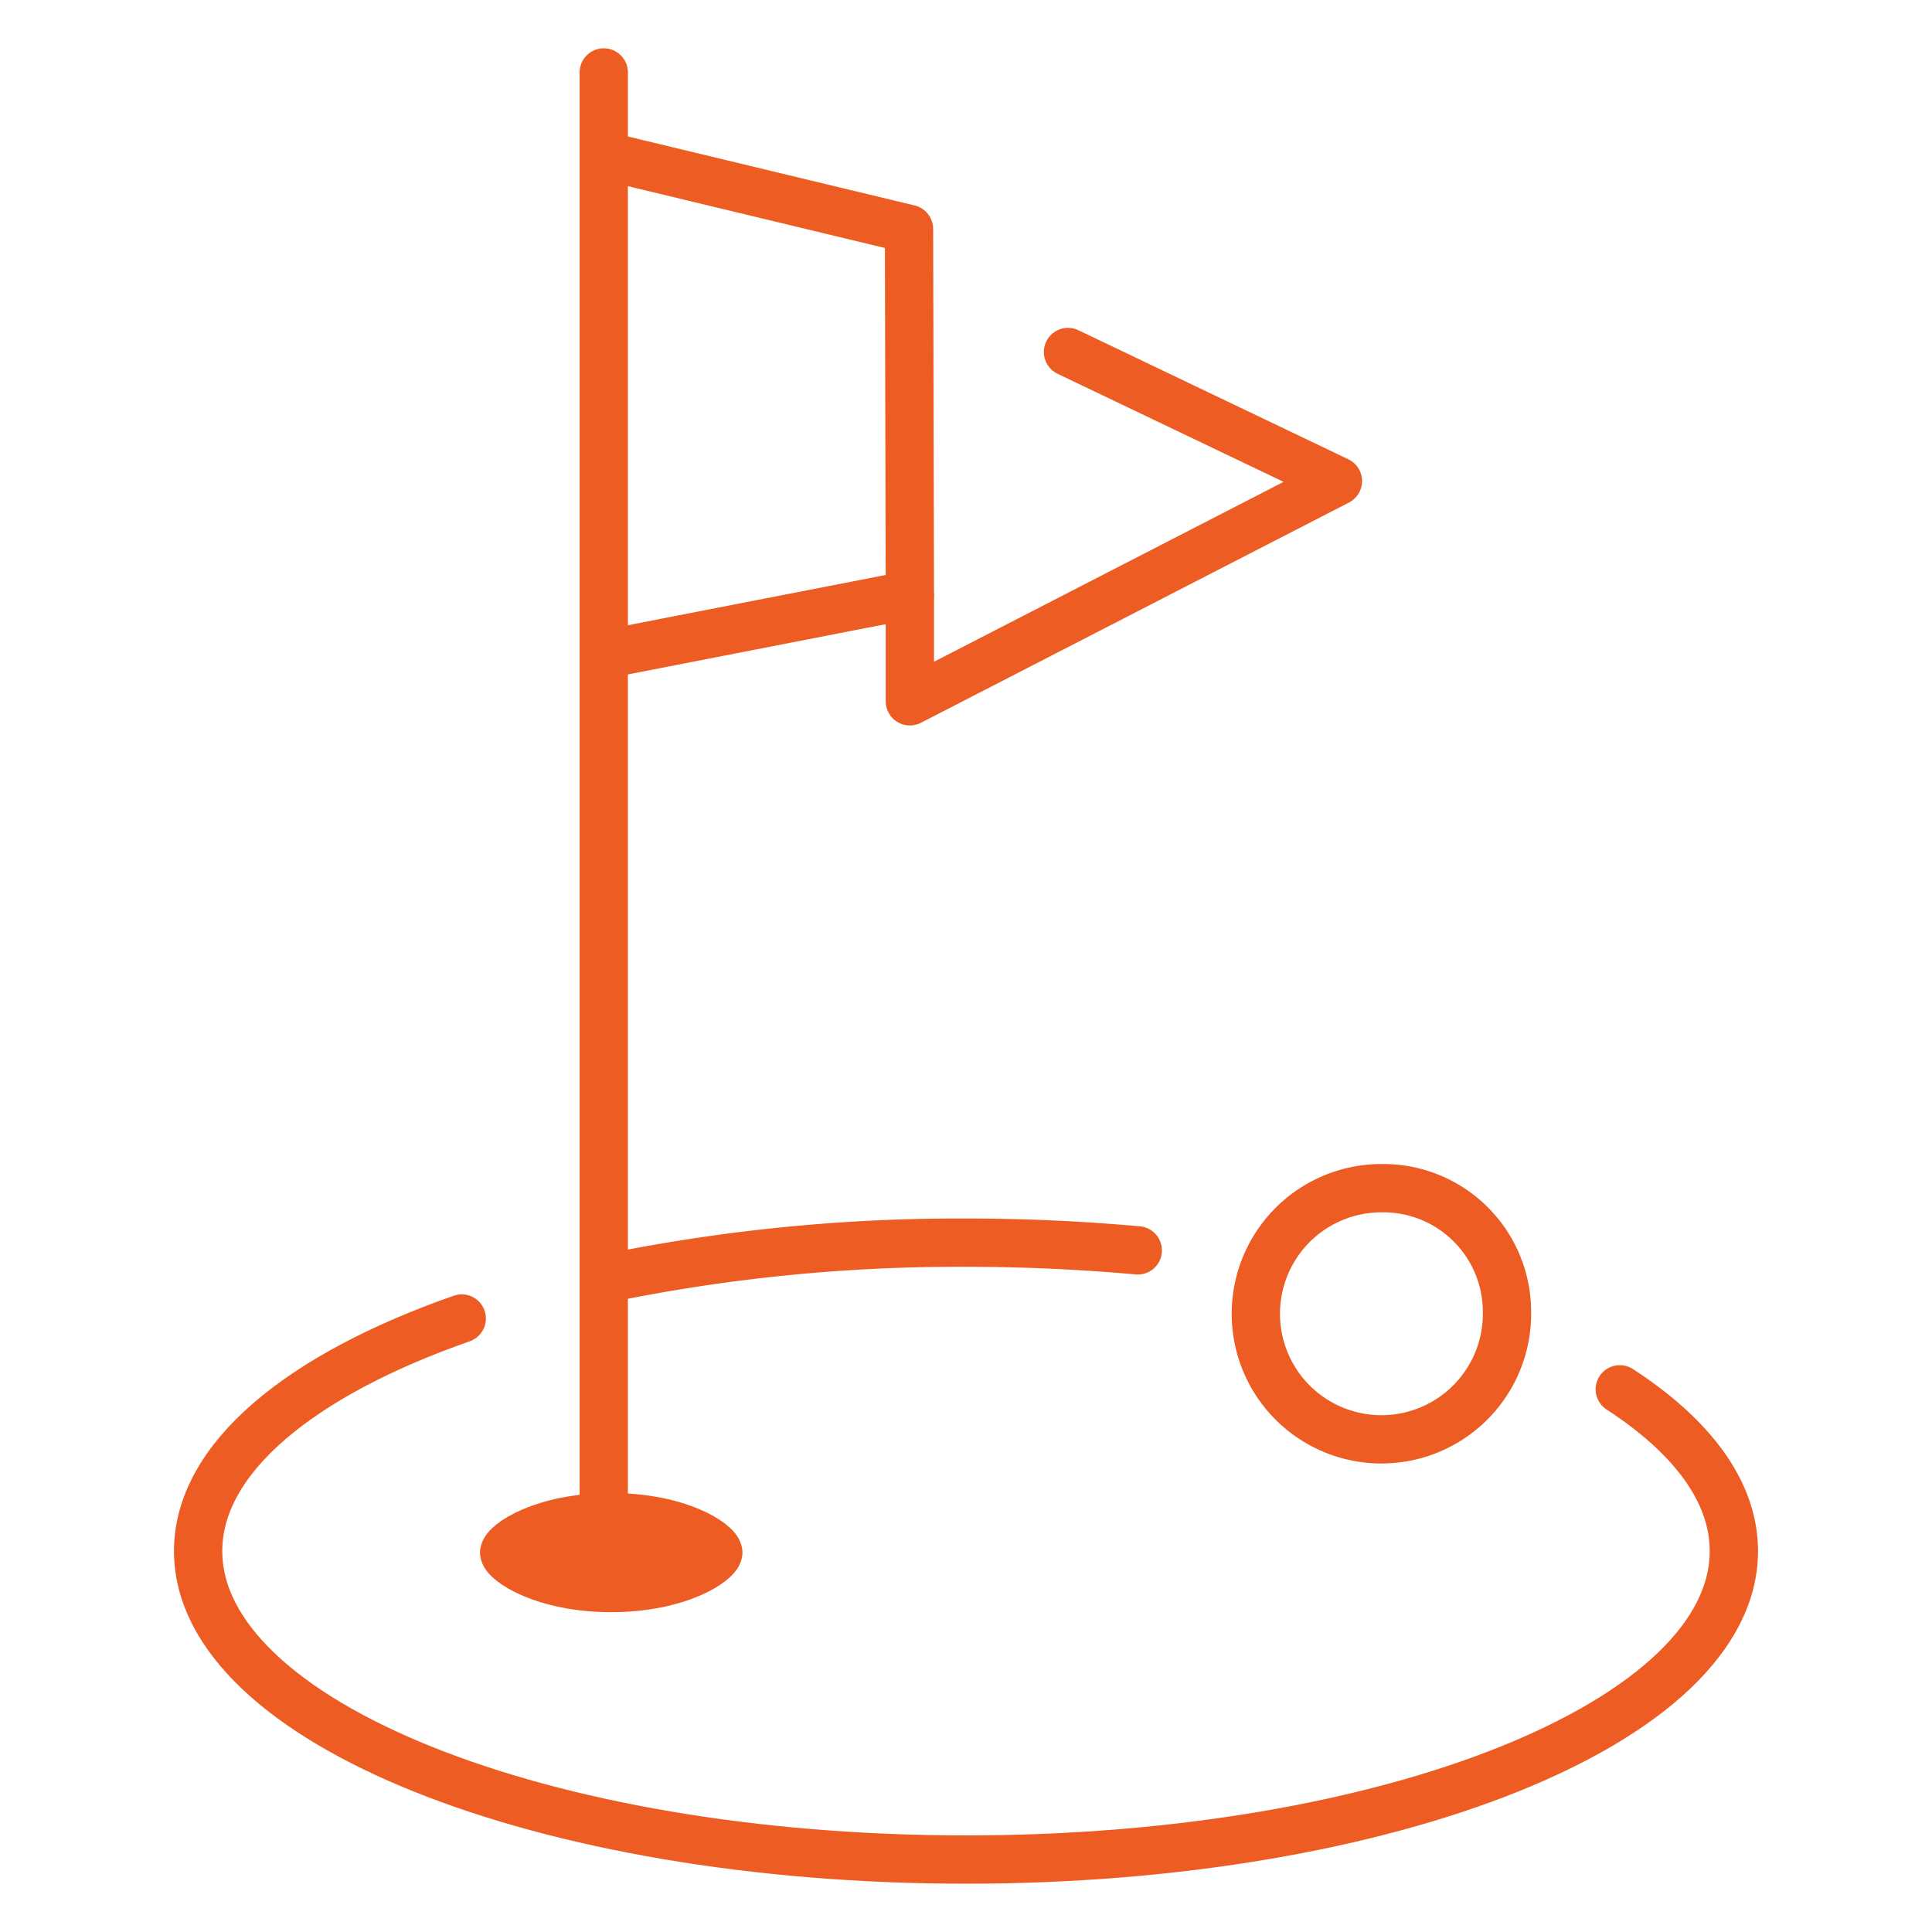
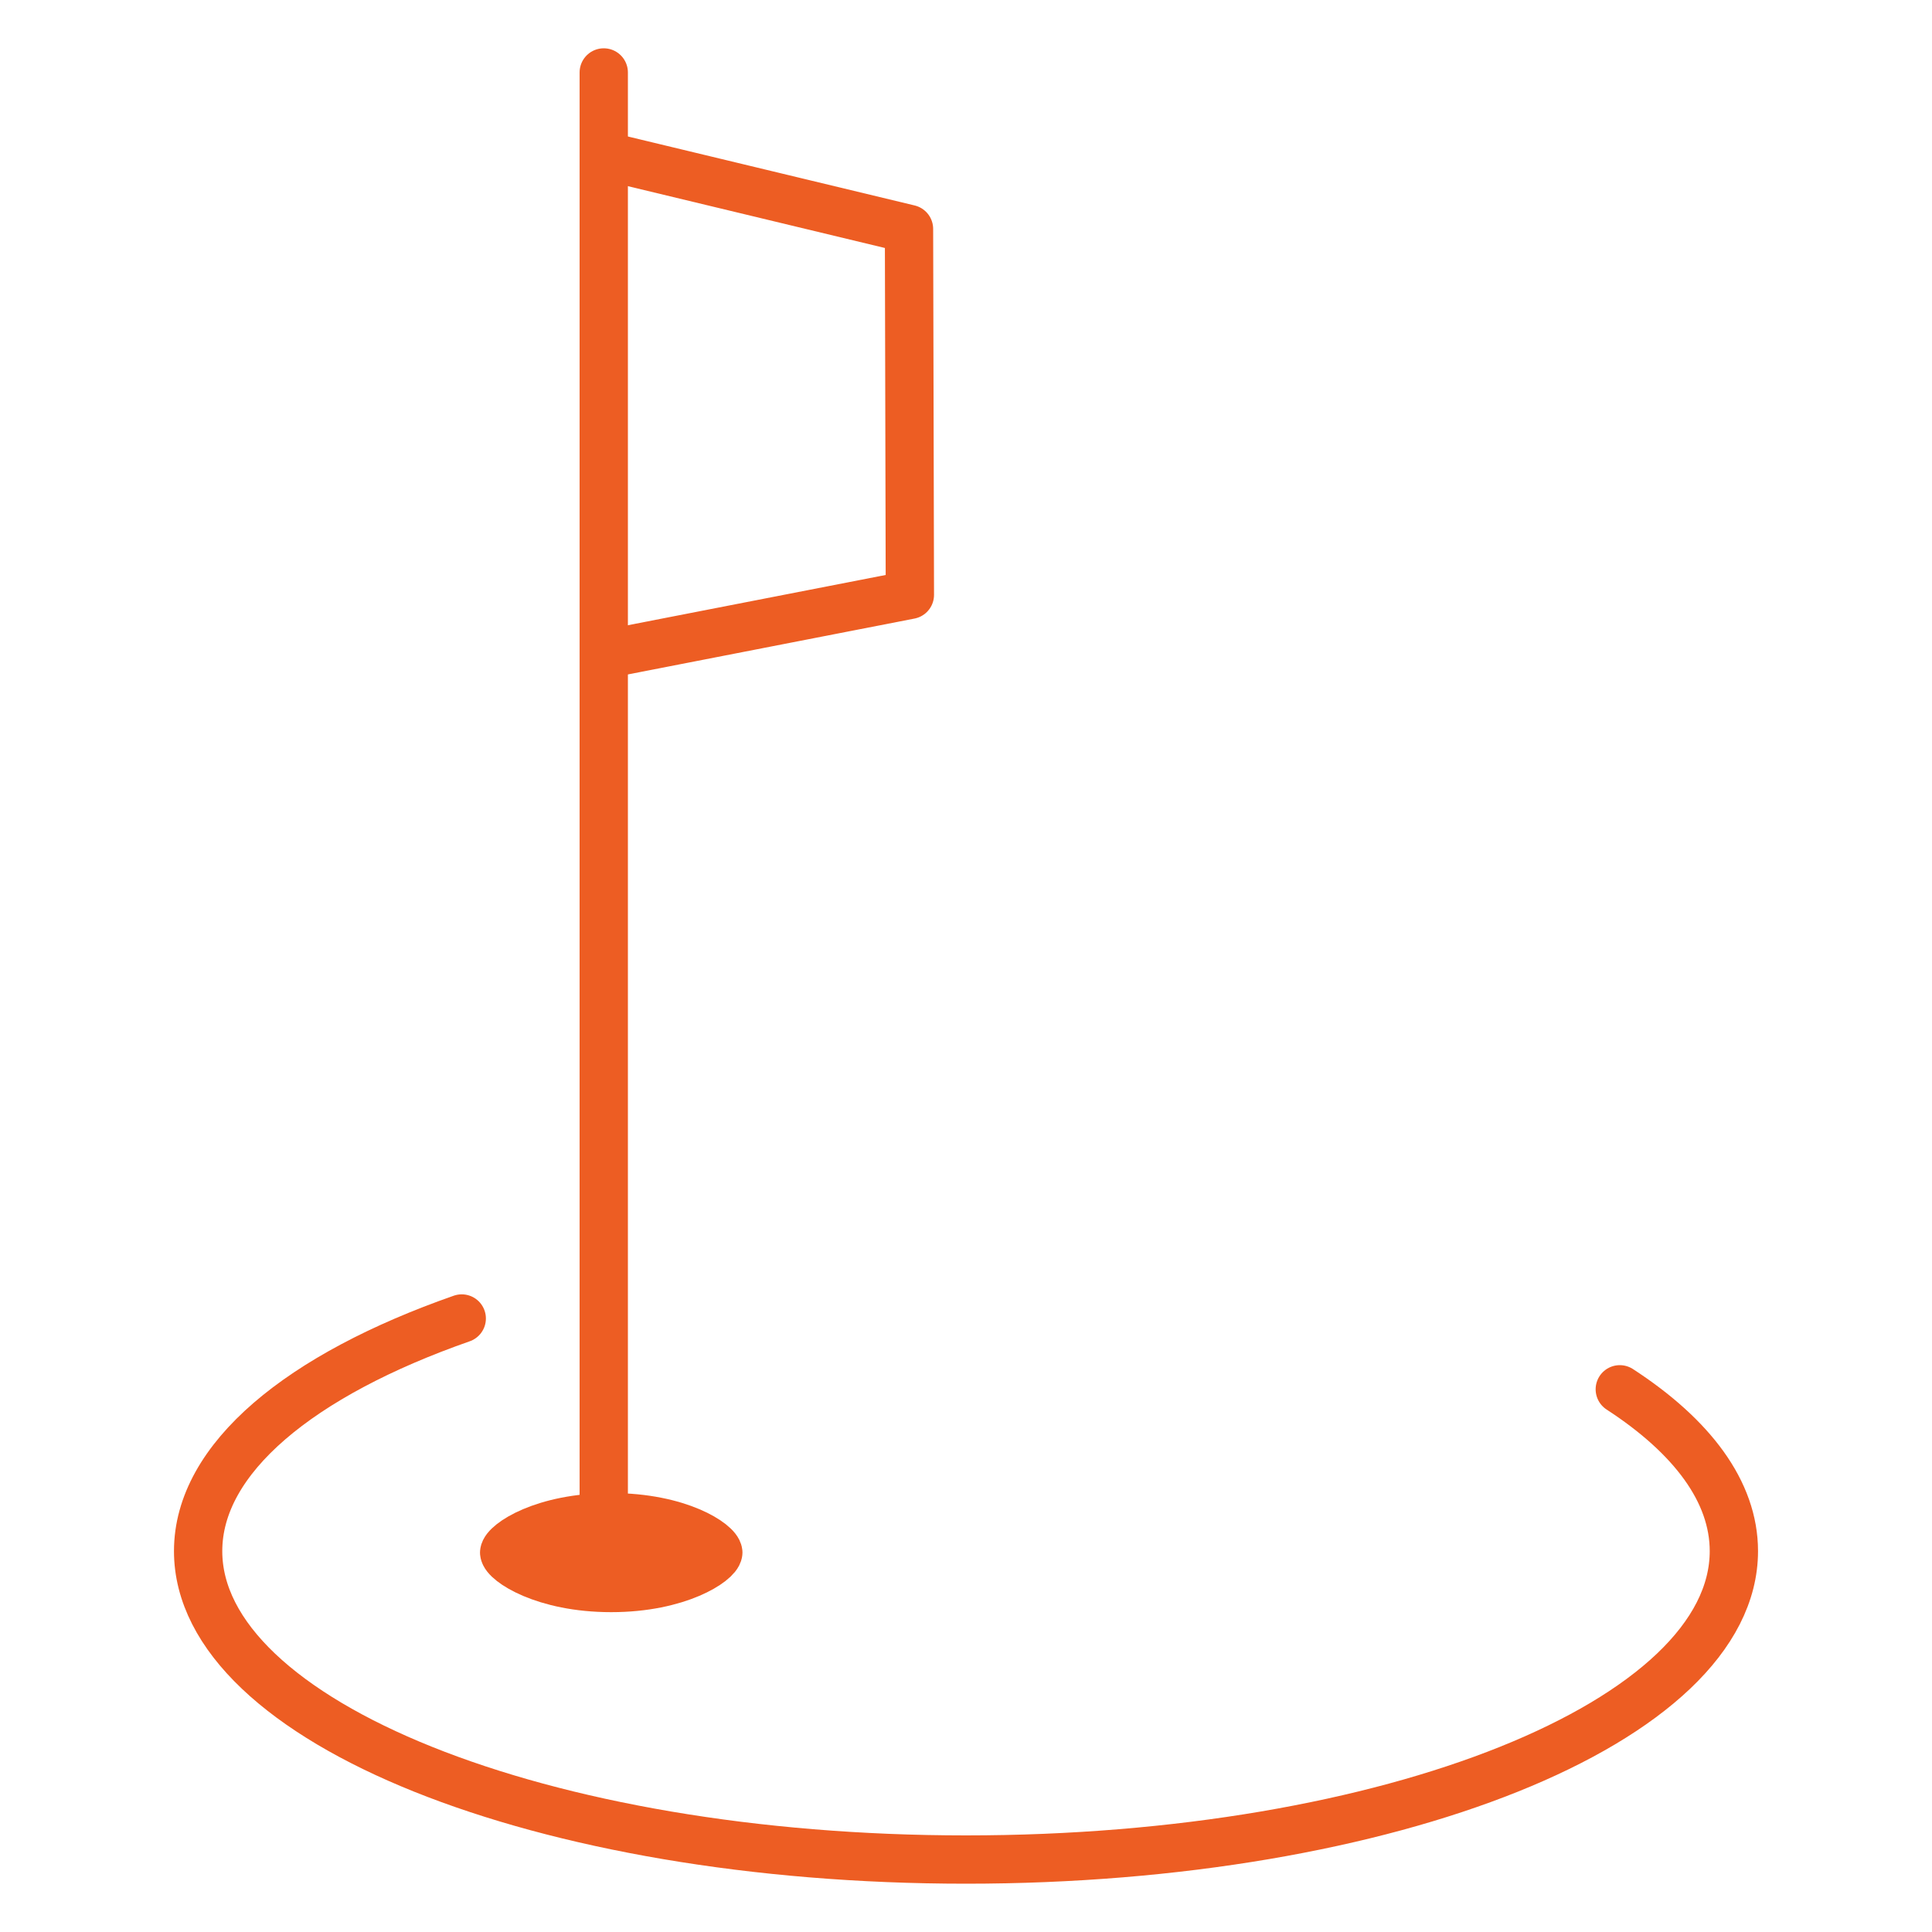
<svg xmlns="http://www.w3.org/2000/svg" id="Layer_1" data-name="Layer 1" viewBox="0 0 200 200">
  <defs>
    <style>.cls-1{fill:none;}.cls-1,.cls-2{stroke:#ed5d23;stroke-linecap:round;stroke-linejoin:round;stroke-width:5px;}.cls-2{fill:#ed5d23;}</style>
  </defs>
-   <path class="cls-1" d="M110.56,36.44,138.5,49.8,94.19,72.6V61.74" />
-   <path class="cls-1" d="M63.39,132.22A180.79,180.79,0,0,1,100,128.64c6.11,0,12.06.28,17.78.8" />
  <path class="cls-1" d="M167.68,143.82c7.49,4.87,11.81,10.6,11.81,16.75,0,17.64-35.59,31.93-79.49,31.93s-79.49-14.29-79.49-31.93c0-9.61,10.57-18.23,27.29-24.08" />
  <line class="cls-1" x1="62.5" y1="7.5" x2="62.5" y2="159.46" />
-   <path class="cls-1" d="M156,135.65A13,13,0,1,1,143,123,12.8,12.8,0,0,1,156,135.65Z" />
  <path class="cls-1" d="M63,16.22,94.1,23.7l.09,37.88L63,67.66" />
  <path class="cls-2" d="M63.27,164.39c-7,0-11-2.73-11.08-3.67.09-.94,4-3.66,11.08-3.66s11,2.72,11.09,3.66C74.25,161.66,70.28,164.39,63.27,164.39Z" />
</svg>